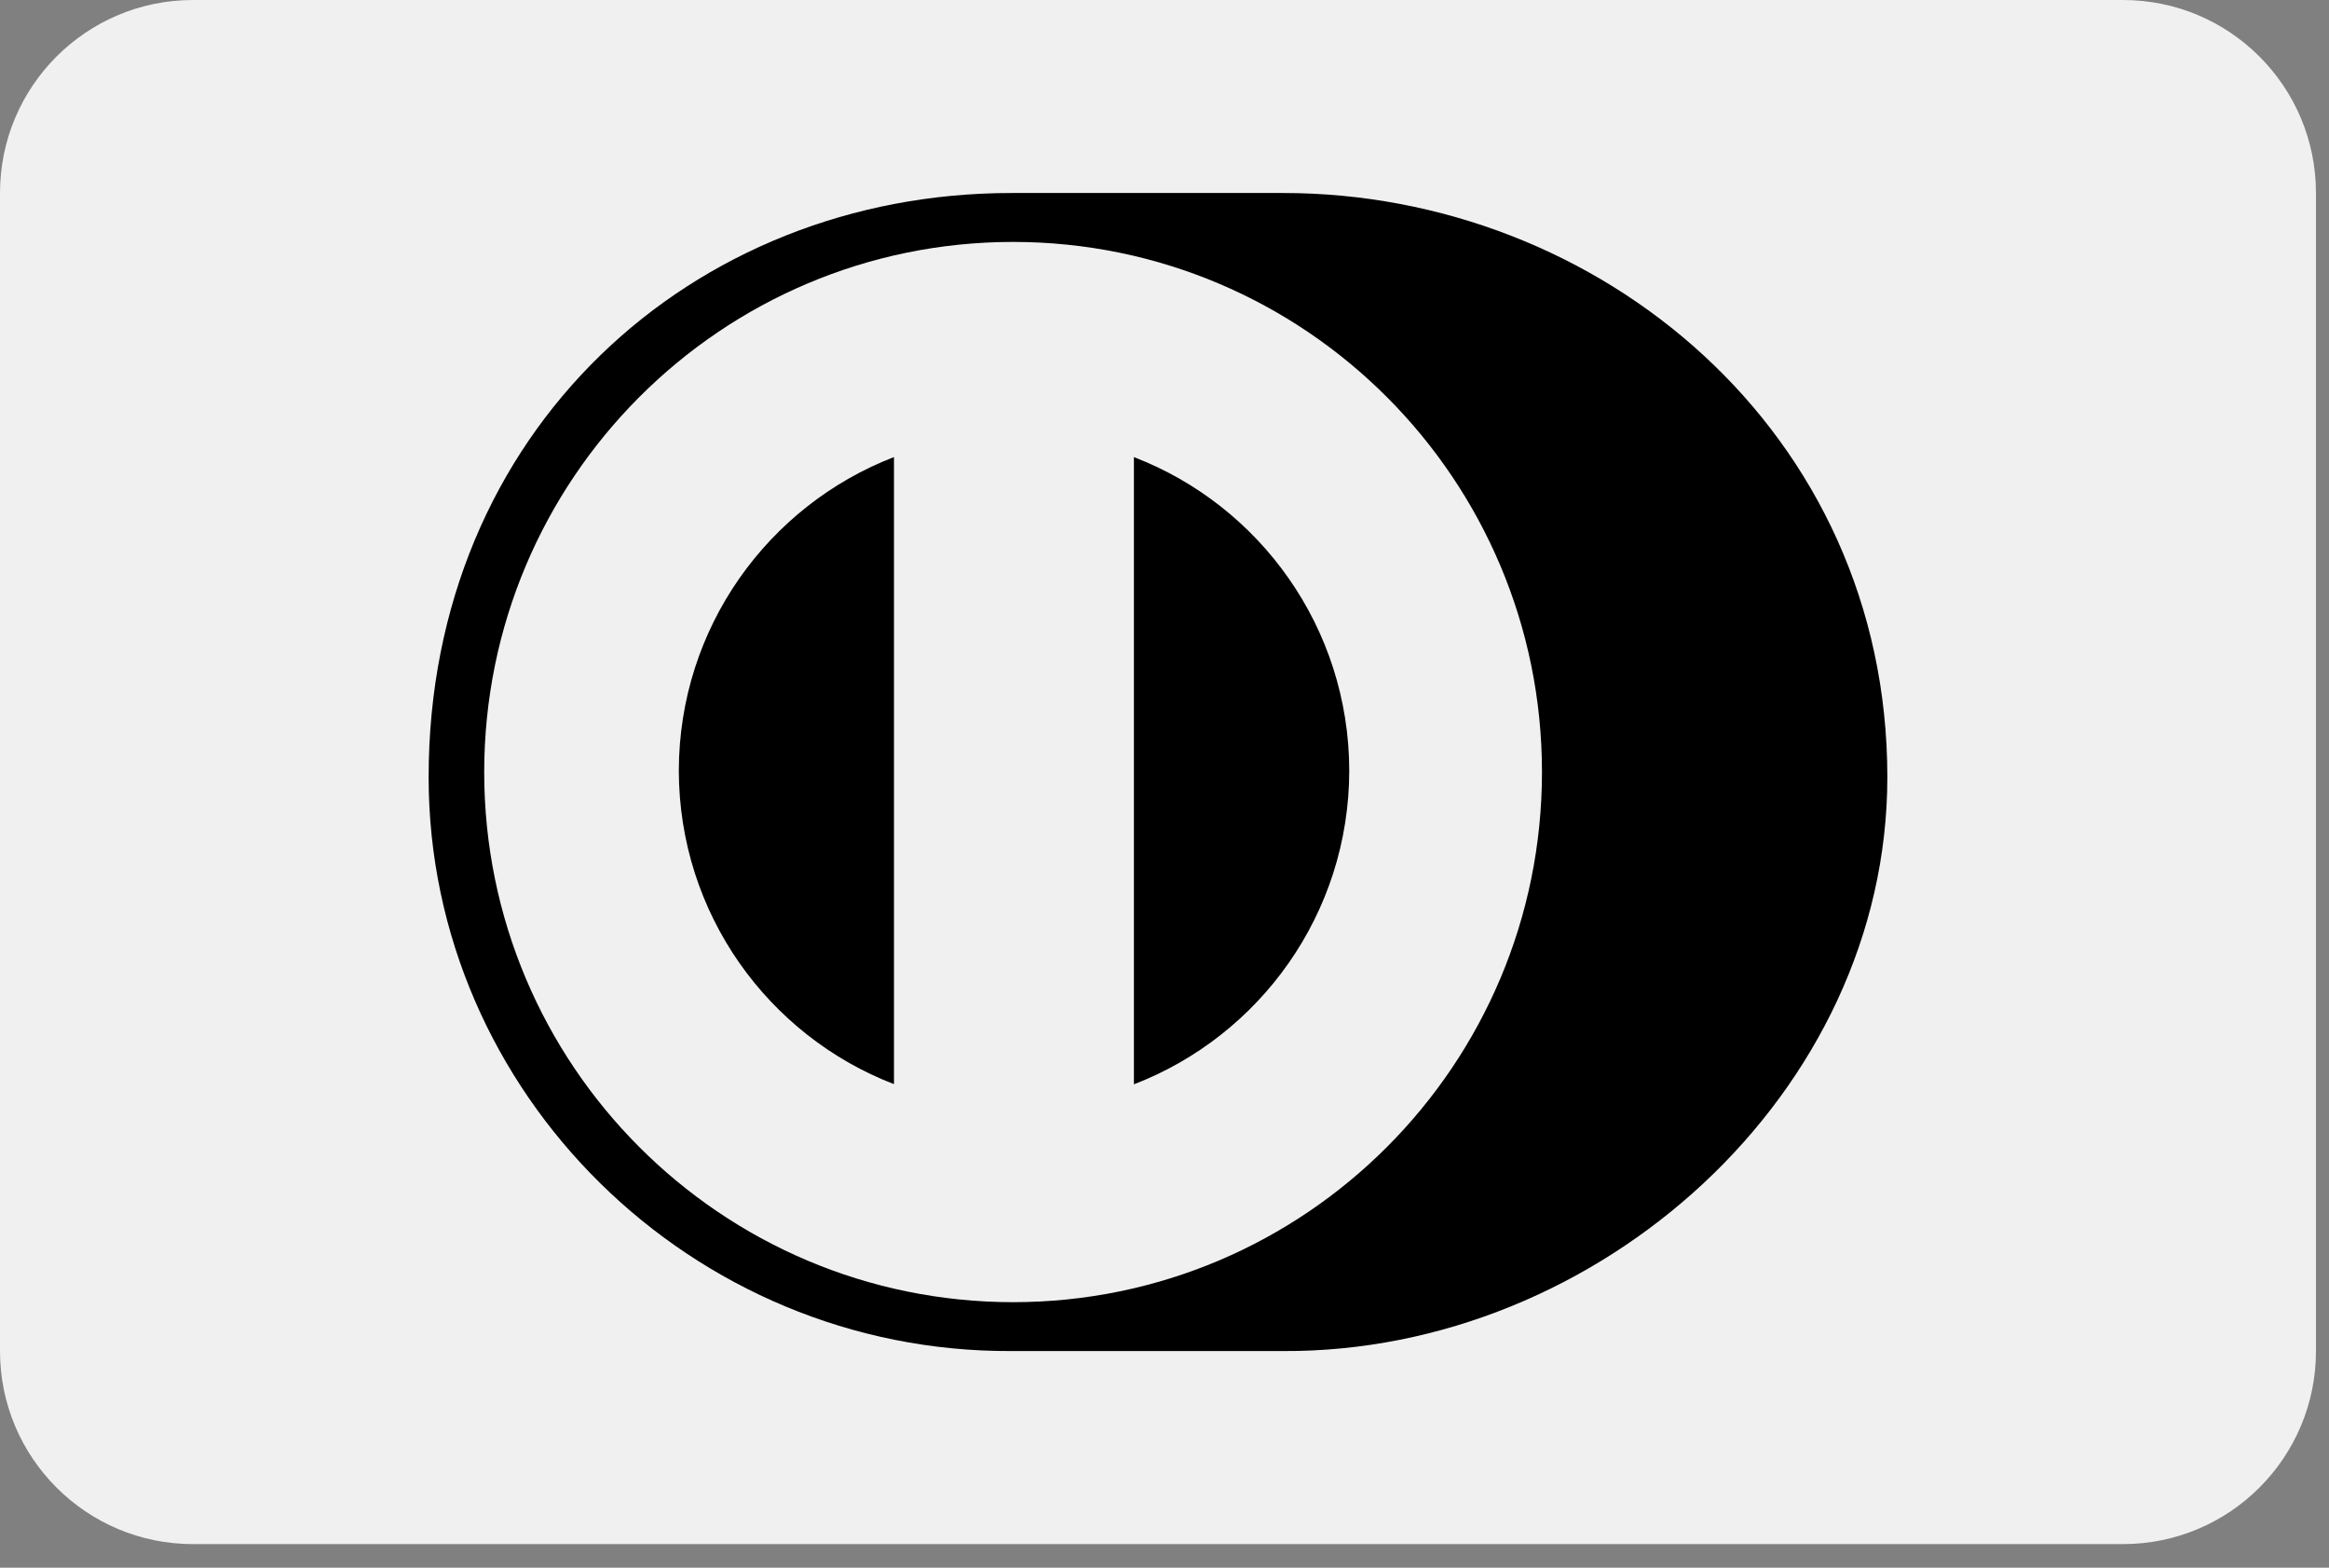
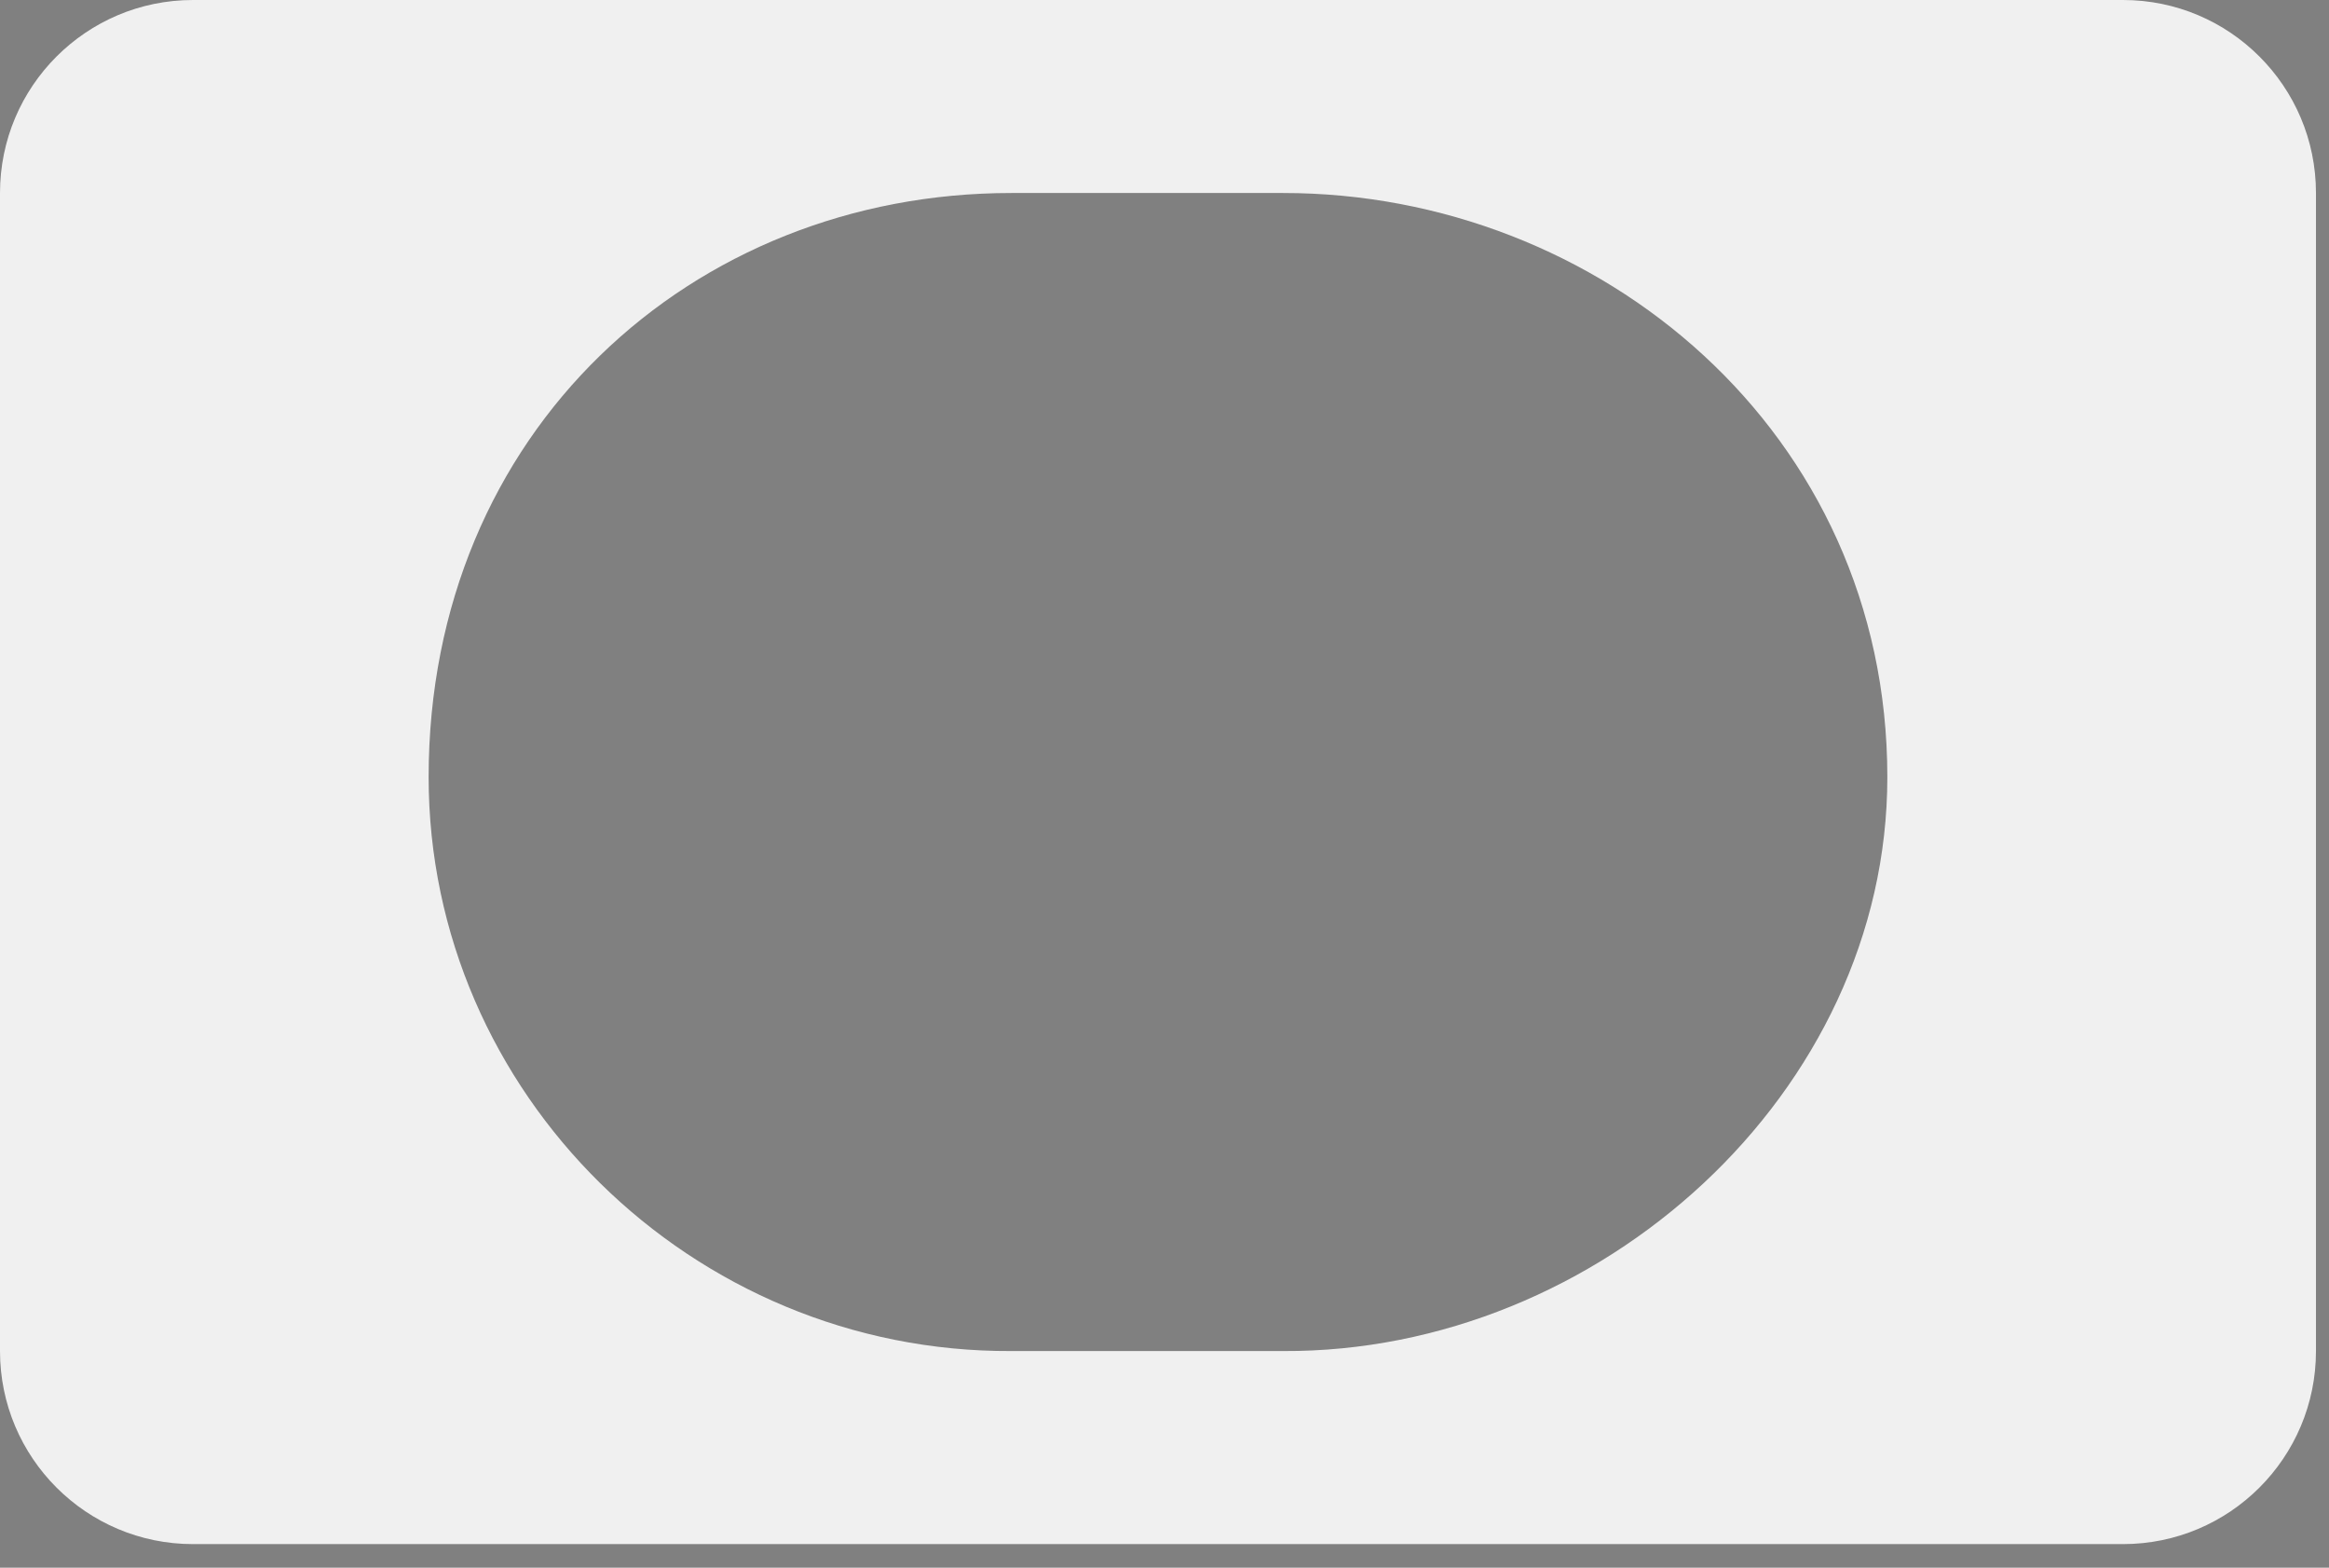
<svg xmlns="http://www.w3.org/2000/svg" width="52" height="35" viewBox="0 0 52 35" fill="none">
  <rect x="0" y="0" width="52" height="35" fill="#808080" stroke="none" />
-   <rect x="4.309" y="2.873" width="44.527" height="28.727" fill="black" />
  <g clip-path="url(#clip0_1025_3163)">
-     <path fill-rule="evenodd" clip-rule="evenodd" d="M10.811 17.237C10.813 10.7 16.097 5.403 22.619 5.401C29.142 5.404 34.427 10.7 34.428 17.237C34.427 23.773 29.142 29.07 22.619 29.072C16.097 29.069 10.812 23.773 10.811 17.237ZM19.96 10.204C17.153 11.287 15.162 14.011 15.156 17.205C15.162 20.4 17.153 23.123 19.96 24.204V10.204ZM25.317 10.205V24.208C28.126 23.126 30.12 20.403 30.125 17.206C30.12 14.01 28.126 11.285 25.317 10.205Z" fill="#F0F0F0" />
    <path fill-rule="evenodd" clip-rule="evenodd" d="M0 4.309C0 1.929 1.929 0 4.309 0H47.4C49.78 0 51.709 1.929 51.709 4.309V30.164C51.709 32.544 49.78 34.473 47.4 34.473H4.309C1.929 34.473 0 32.544 0 30.164V4.309ZM28.65 4.309C35.703 4.307 42.139 9.637 42.139 17.349C42.139 24.401 35.702 30.197 28.65 30.163H22.581C15.444 30.198 9.57 24.402 9.57 17.349C9.57 9.639 15.444 4.307 22.581 4.309H28.65Z" fill="#F0F0F0" />
  </g>
  <defs>
    <clipPath id="clip0_1025_3163">
      <rect width="51.709" height="34.473" fill="white" />
    </clipPath>
  </defs>
</svg>